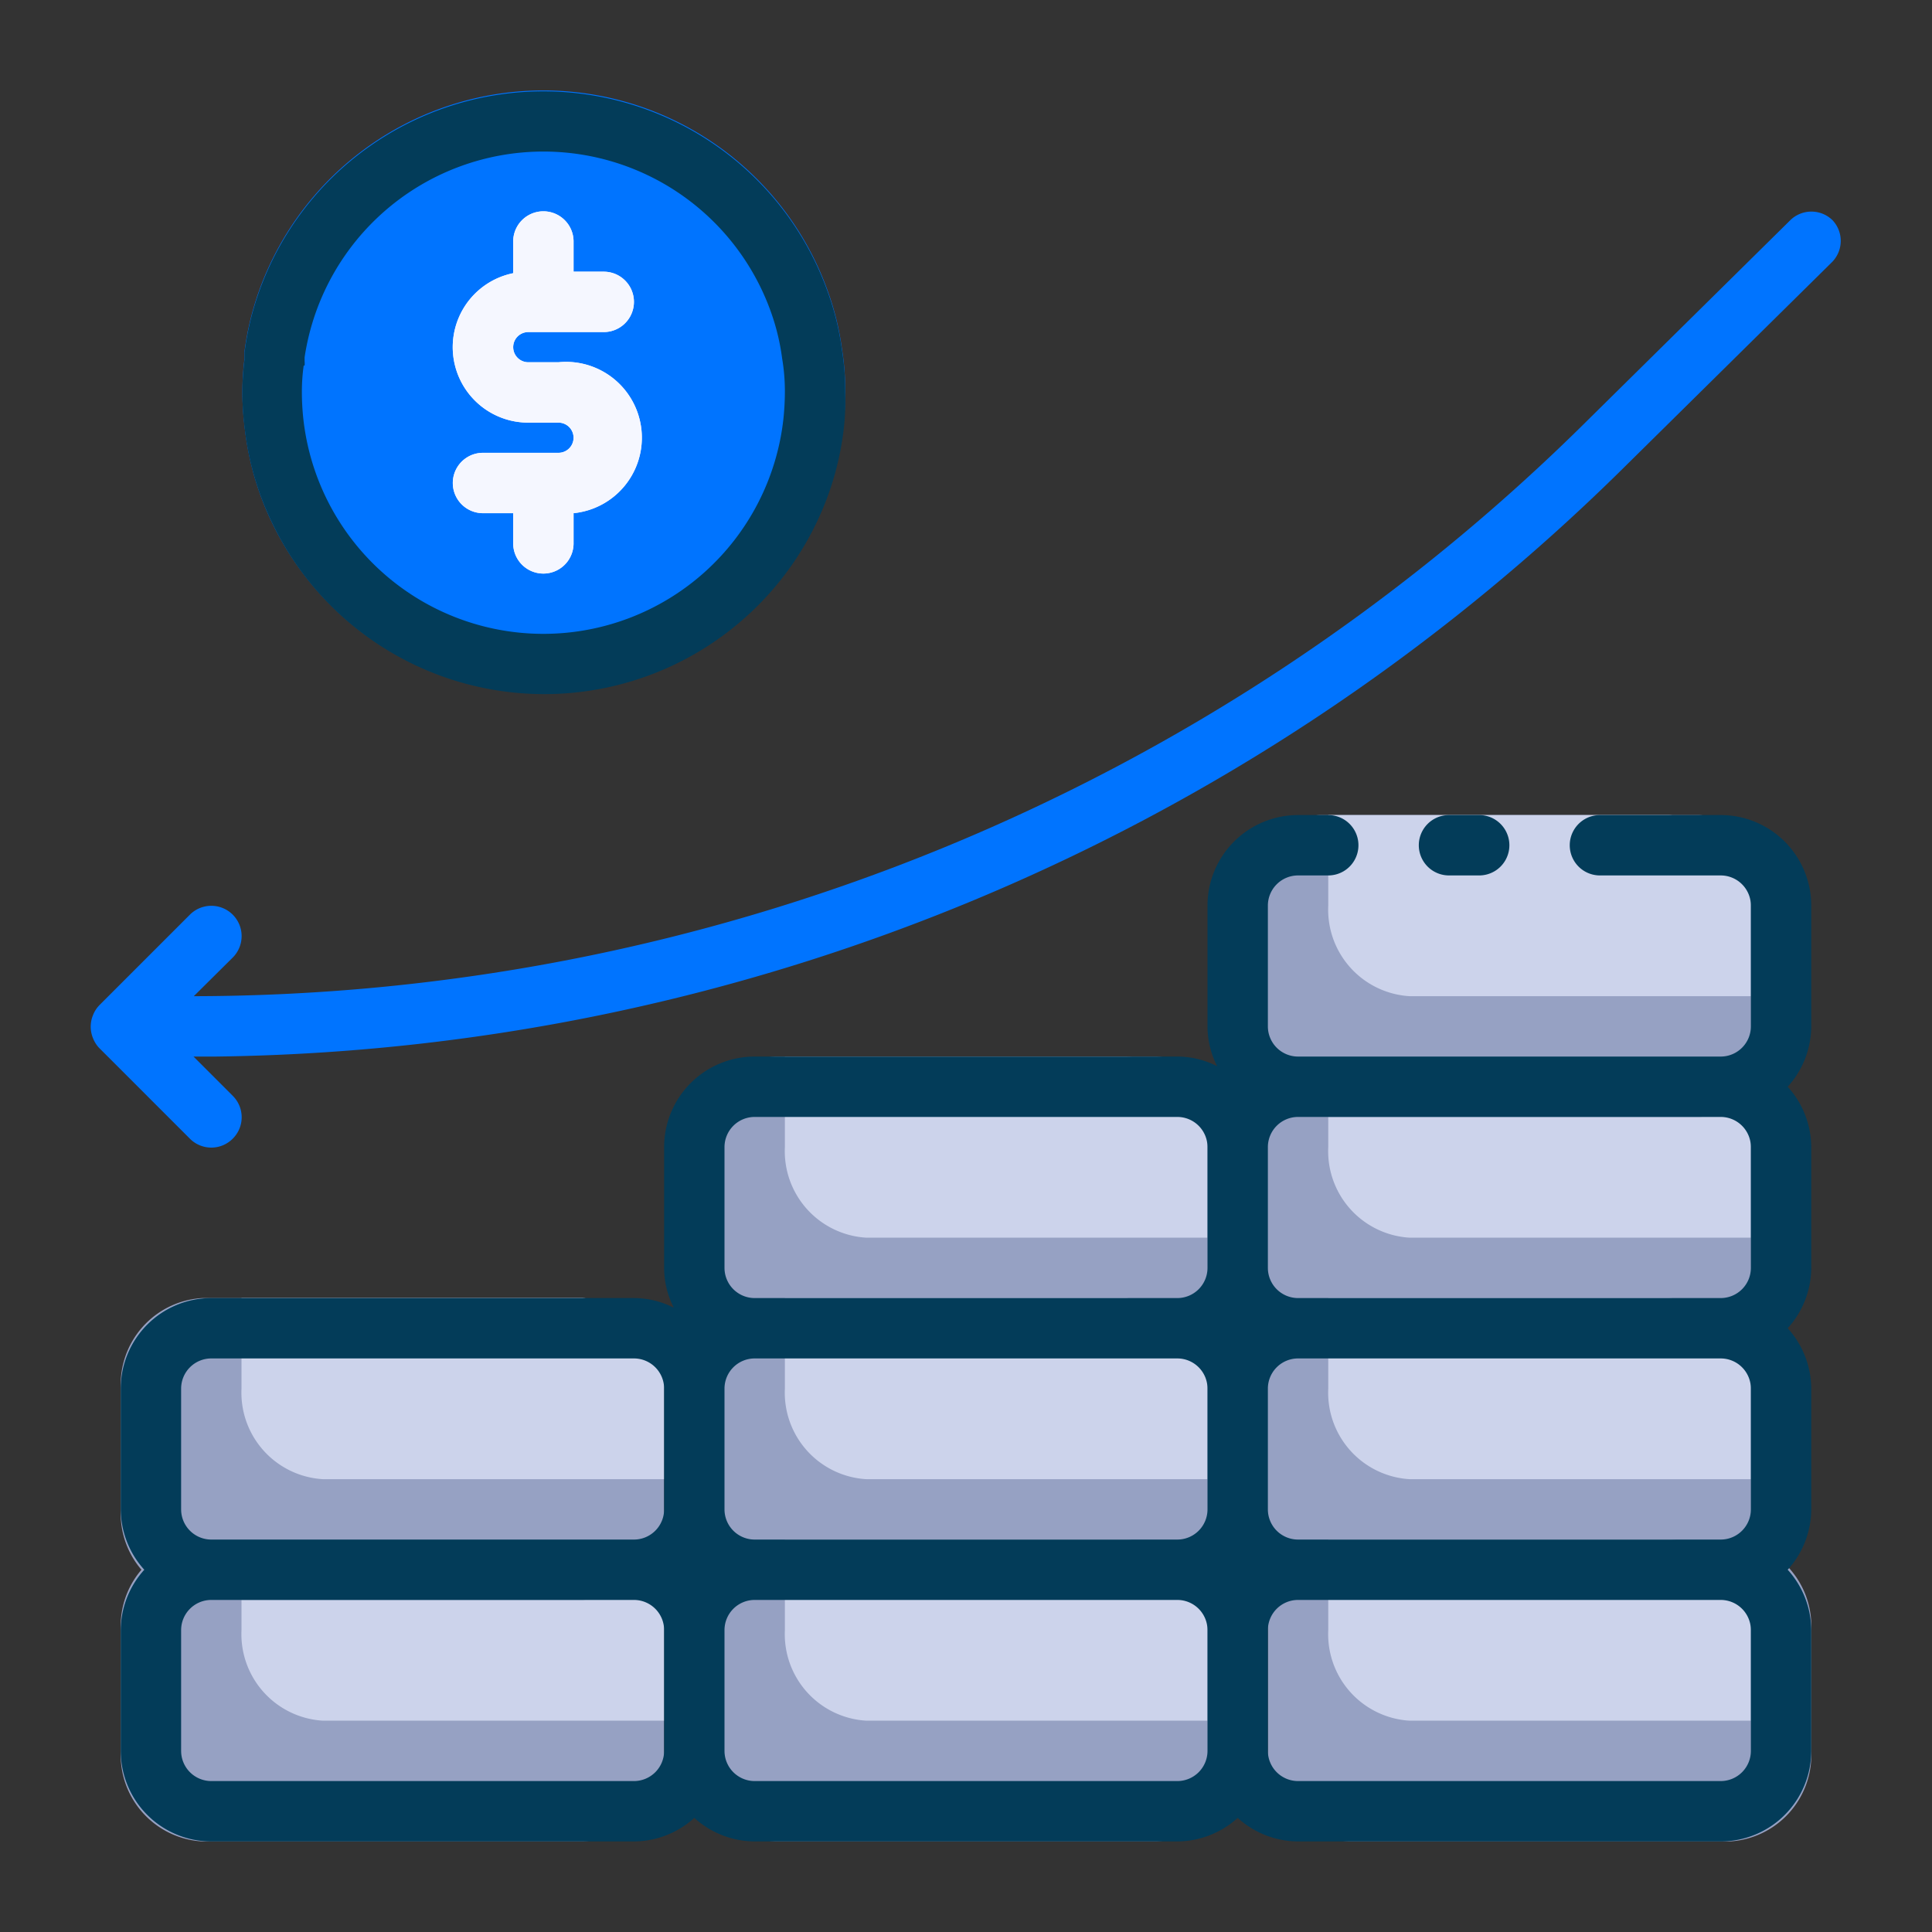
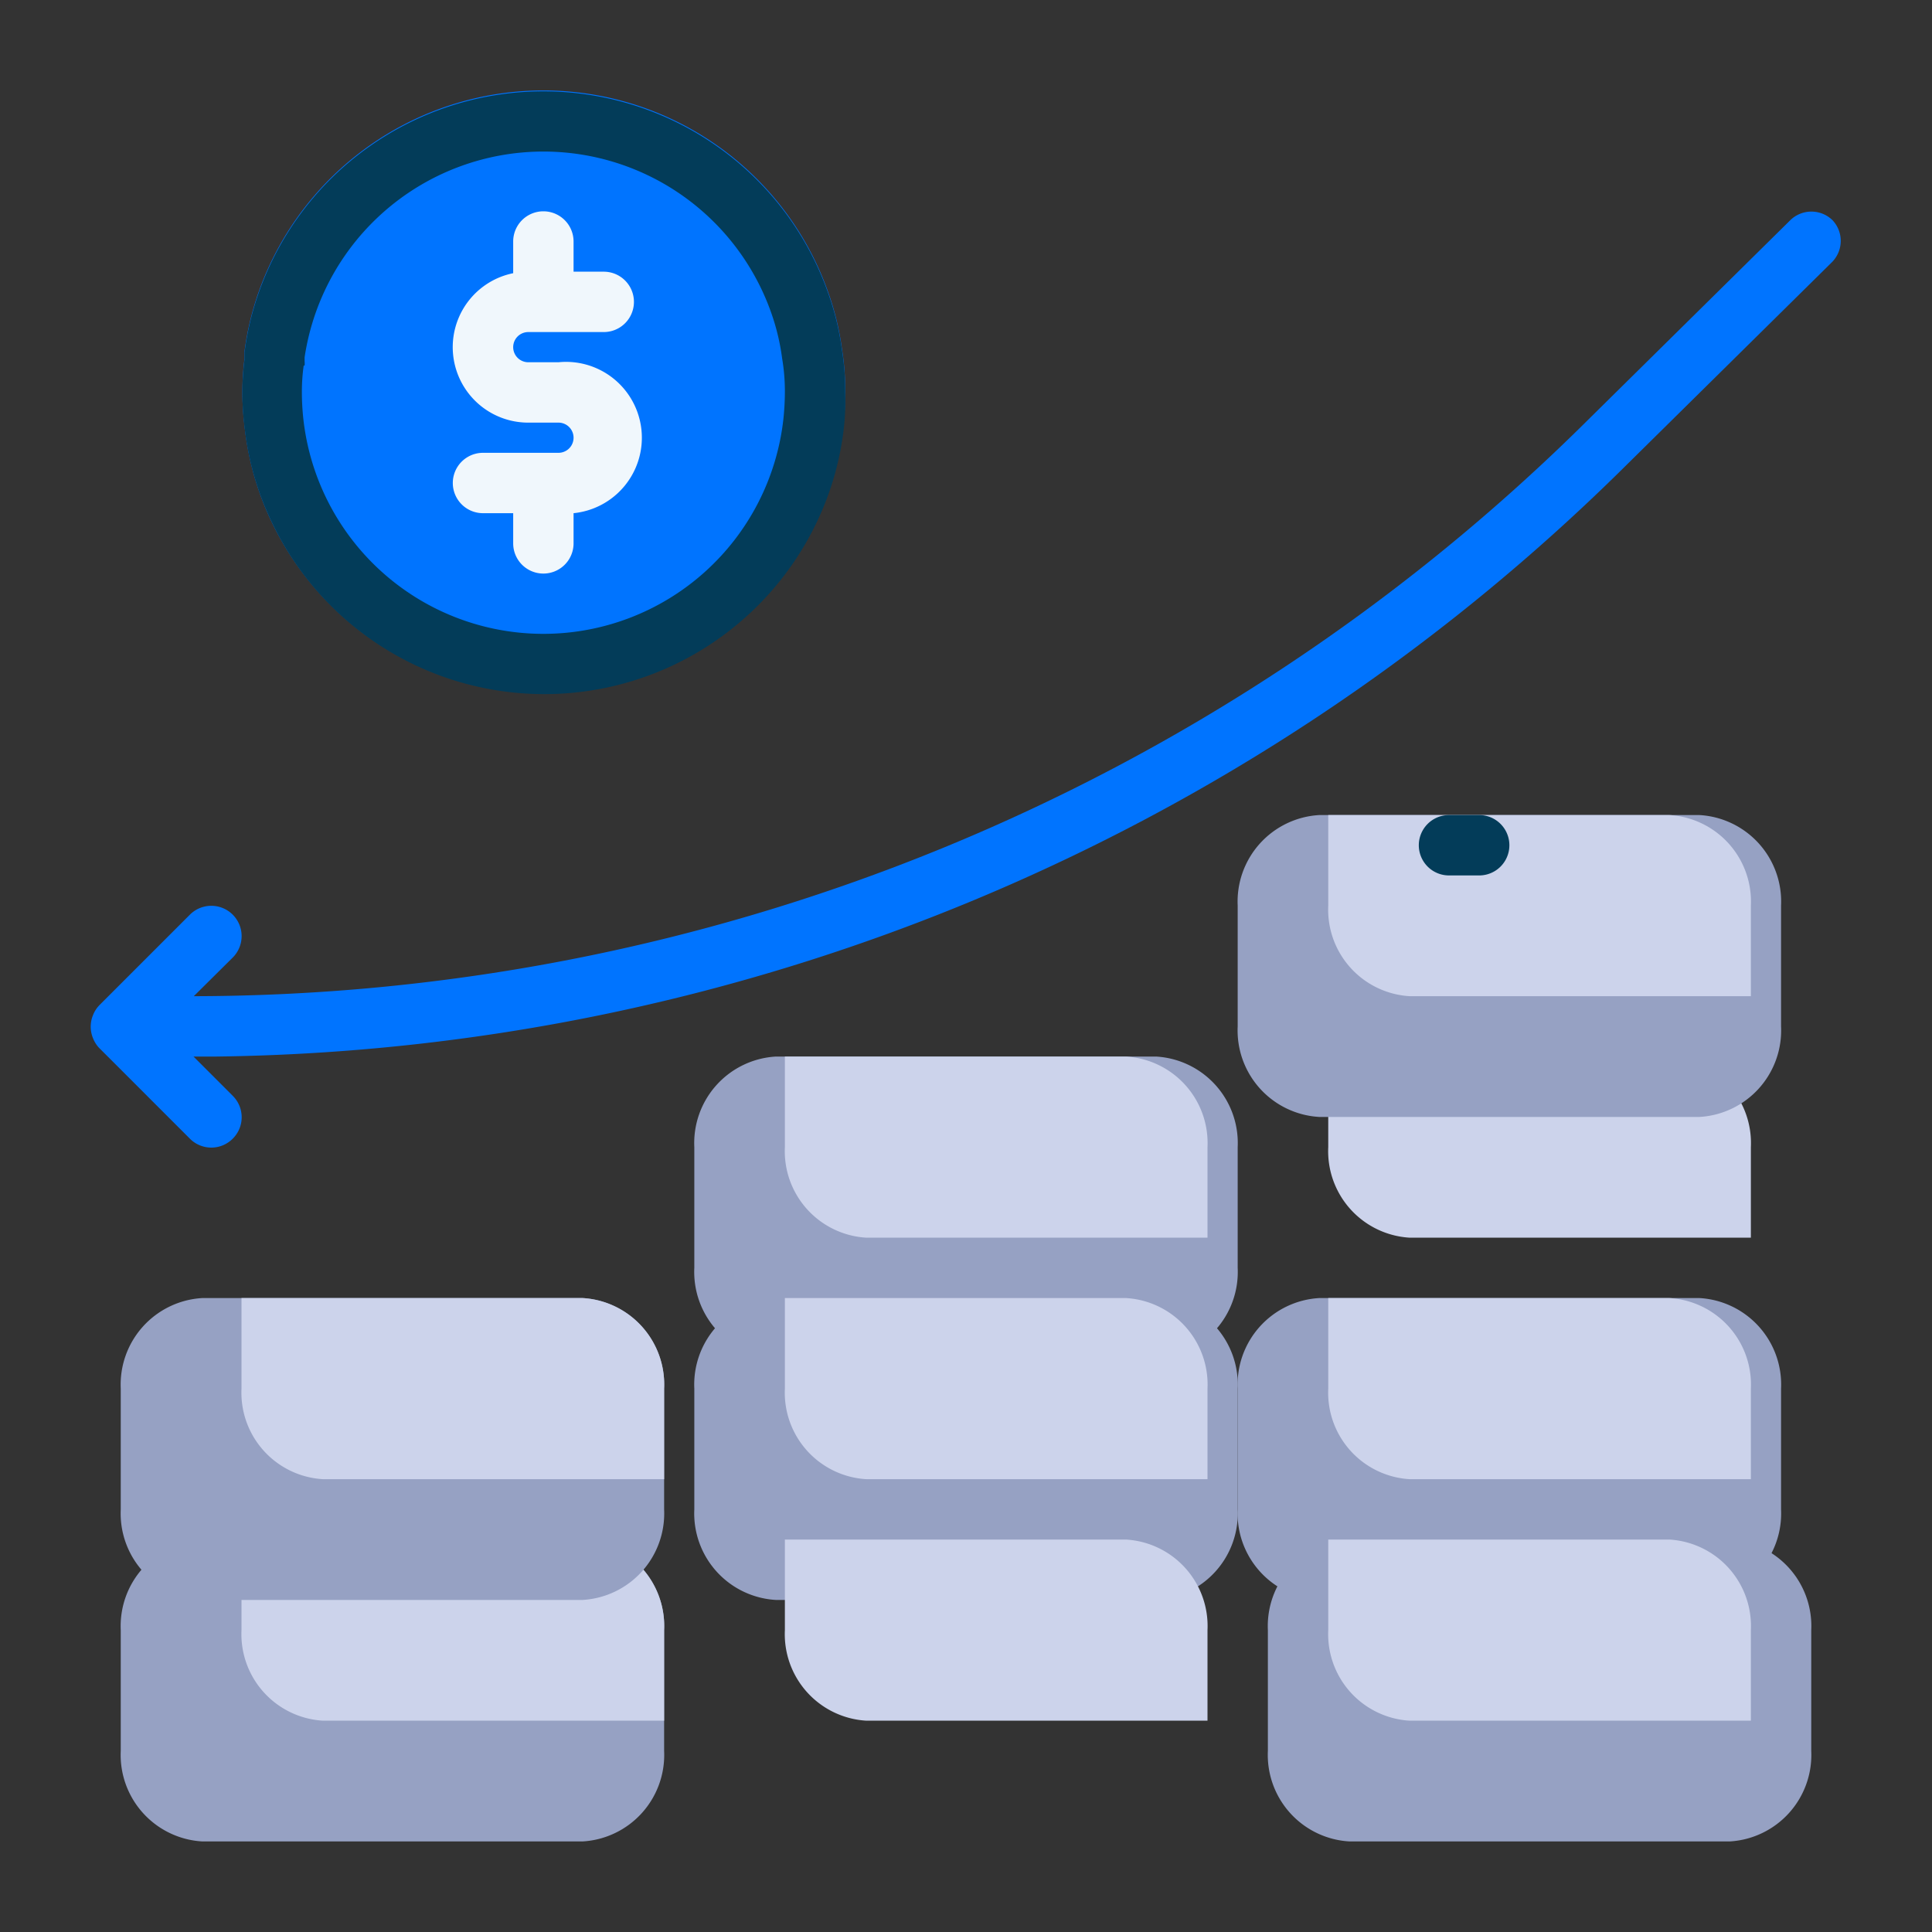
<svg xmlns="http://www.w3.org/2000/svg" viewBox="0 0 64 64">
  <rect x="0" y="0" width="64" height="64" fill="#333333" stroke="none" />
  <defs>
    <style>.cls-1{fill:#96a1c3;}.cls-2{fill:#0074ff;}.cls-3{fill:#f0f7fc;}.cls-4{fill:#ccd3eb;}.cls-5{fill:#f5f7ff;}.cls-6{fill:#033c59;}</style>
  </defs>
  <title>Loss</title>
  <g id="Loss">
    <path class="cls-1" d="M57.3,51H44.7A2.87,2.87,0,0,0,42,54v4a2.87,2.87,0,0,0,2.7,3H57.3A2.87,2.87,0,0,0,60,58V54A2.87,2.87,0,0,0,57.3,51Z" />
    <path class="cls-1" d="M56.3,43H43.7A2.87,2.87,0,0,0,41,46v4a2.87,2.87,0,0,0,2.7,3H56.3A2.87,2.87,0,0,0,59,50V46A2.87,2.87,0,0,0,56.3,43Z" />
-     <path class="cls-1" d="M56.3,35H43.7A2.87,2.87,0,0,0,41,38v4a2.87,2.87,0,0,0,2.7,3H56.3A2.87,2.87,0,0,0,59,42V38A2.87,2.87,0,0,0,56.3,35Z" />
    <path class="cls-2" d="M28,13a8.11,8.11,0,0,1-.07,1.12,9.76,9.76,0,0,1-.9,3.17A10,10,0,0,1,9,17.29a9.74,9.74,0,0,1-.9-3.18,8.92,8.92,0,0,1,0-2.23l0-.24a9.73,9.73,0,0,1,.48-2,10,10,0,0,1,18.84,0,9.2,9.2,0,0,1,.47,1.91A8.72,8.72,0,0,1,28,13Z" />
    <path class="cls-3" d="M18.5,12h-1a.5.5,0,0,1,0-1H20a1,1,0,0,0,0-2H19V8a1,1,0,0,0-2,0V9.05A2.5,2.5,0,0,0,17.5,14h1a.5.5,0,0,1,0,1H16a1,1,0,0,0,0,2h1v1a1,1,0,0,0,2,0V17A2.5,2.5,0,0,0,18.5,12Z" />
-     <path class="cls-1" d="M38.3,51H25.7A2.87,2.87,0,0,0,23,54v4a2.87,2.87,0,0,0,2.7,3H38.3A2.87,2.87,0,0,0,41,58V54A2.87,2.87,0,0,0,38.3,51Z" />
    <path class="cls-1" d="M38.3,35H25.7A2.87,2.87,0,0,0,23,38v4a2.87,2.87,0,0,0,2.7,3H38.3A2.87,2.87,0,0,0,41,42V38A2.87,2.87,0,0,0,38.3,35Z" />
    <path class="cls-1" d="M38.3,43H25.7A2.87,2.87,0,0,0,23,46v4a2.87,2.87,0,0,0,2.7,3H38.3A2.87,2.87,0,0,0,41,50V46A2.87,2.87,0,0,0,38.3,43Z" />
    <path class="cls-1" d="M22,54v4a2.87,2.87,0,0,1-2.7,3H6.7A2.87,2.87,0,0,1,4,58V54a2.87,2.87,0,0,1,2.7-3H19.3A2.87,2.87,0,0,1,22,54Z" />
    <path class="cls-4" d="M22,54v3H10.7A2.87,2.87,0,0,1,8,54V51H19.3A2.87,2.87,0,0,1,22,54Z" />
    <path class="cls-1" d="M22,46v4a2.87,2.87,0,0,1-2.7,3H6.7A2.87,2.87,0,0,1,4,50V46a2.87,2.87,0,0,1,2.7-3H19.3A2.87,2.87,0,0,1,22,46Z" />
    <path class="cls-4" d="M22,46v3H10.7A2.87,2.87,0,0,1,8,46V43H19.3A2.87,2.87,0,0,1,22,46Z" />
    <path class="cls-4" d="M40,46v3H28.7A2.87,2.87,0,0,1,26,46V43H37.3A2.87,2.87,0,0,1,40,46Z" />
    <path class="cls-4" d="M40,54v3H28.7A2.87,2.87,0,0,1,26,54V51H37.3A2.87,2.87,0,0,1,40,54Z" />
    <path class="cls-4" d="M40,38v3H28.7A2.87,2.87,0,0,1,26,38V35H37.3A2.87,2.87,0,0,1,40,38Z" />
    <path class="cls-4" d="M58,38v3H46.7A2.87,2.87,0,0,1,44,38V35H55.3A2.87,2.87,0,0,1,58,38Z" />
    <path class="cls-4" d="M58,54v3H46.7A2.87,2.87,0,0,1,44,54V51H55.3A2.87,2.87,0,0,1,58,54Z" />
    <path class="cls-4" d="M58,46v3H46.7A2.87,2.87,0,0,1,44,46V43H55.3A2.87,2.87,0,0,1,58,46Z" />
    <path class="cls-1" d="M56.3,27H43.7A2.87,2.87,0,0,0,41,30v4a2.87,2.87,0,0,0,2.7,3H56.3A2.87,2.87,0,0,0,59,34V30A2.87,2.87,0,0,0,56.3,27Z" />
    <path class="cls-4" d="M58,30v3H46.7A2.87,2.87,0,0,1,44,30V27H55.3A2.87,2.87,0,0,1,58,30Z" />
-     <path class="cls-5" d="M18.5,15H16a1,1,0,0,0,0,2h1v1a1,1,0,0,0,2,0V17A2.5,2.5,0,0,0,18.5,12h-1a.5.5,0,0,1,0-1H20a1,1,0,0,0,0-2H19V8a1,1,0,0,0-2,0V9.05A2.5,2.5,0,0,0,17.5,14h1a.5.5,0,0,1,0,1Z" />
    <path class="cls-6" d="M9,17.29a10,10,0,0,0,18.06,0,9.76,9.76,0,0,0,.9-3.17A8.11,8.11,0,0,0,28,13a8.72,8.72,0,0,0-.11-1.42,9.2,9.2,0,0,0-.47-1.91,10,10,0,0,0-18.84,0,9.73,9.73,0,0,0-.48,2l0,.24a8.92,8.92,0,0,0,0,2.23A9.74,9.74,0,0,0,9,17.29Zm1.09-5.18a.77.77,0,0,0,0-.15v-.12a8,8,0,0,1,15.45-1.5,7.38,7.38,0,0,1,.37,1.54A6.43,6.43,0,0,1,26,13a8.69,8.69,0,0,1-.05.89,8,8,0,0,1-15.9,0A8.33,8.33,0,0,1,10,13,6.23,6.23,0,0,1,10.06,12.11Z" />
    <path class="cls-2" d="M60.71,7.3a1,1,0,0,0-1.41,0l-7,6.91A65.65,65.65,0,0,1,6.42,33l1.29-1.28a1,1,0,0,0-1.42-1.42l-3,3a1,1,0,0,0-.21.33,1,1,0,0,0,0,.76,1,1,0,0,0,.21.33l3,3a1,1,0,0,0,1.42,0,1,1,0,0,0,0-1.42L6.41,35h.73A67.52,67.52,0,0,0,53.66,15.62l7-6.91A1,1,0,0,0,60.71,7.3Z" />
    <path class="cls-6" d="M49,29a1,1,0,0,0,0-2H48a1,1,0,0,0,0,2Z" />
-     <path class="cls-6" d="M57,27H53a1,1,0,0,0,0,2h4a1,1,0,0,1,1,1v4a1,1,0,0,1-1,1H43a1,1,0,0,1-1-1V30a1,1,0,0,1,1-1h1a1,1,0,0,0,0-2H43a3,3,0,0,0-3,3v4a2.92,2.92,0,0,0,.32,1.32A2.92,2.92,0,0,0,39,35H25a3,3,0,0,0-3,3v4a2.92,2.92,0,0,0,.32,1.32A2.92,2.92,0,0,0,21,43H7a3,3,0,0,0-3,3v4a3,3,0,0,0,.78,2A3,3,0,0,0,4,54v4a3,3,0,0,0,3,3H21a3,3,0,0,0,2-.78A3,3,0,0,0,25,61H39a3,3,0,0,0,2-.78A3,3,0,0,0,43,61H57a3,3,0,0,0,3-3V54a3,3,0,0,0-.78-2A3,3,0,0,0,60,50V46a3,3,0,0,0-.78-2A3,3,0,0,0,60,42V38a3,3,0,0,0-.78-2A3,3,0,0,0,60,34V30A3,3,0,0,0,57,27Zm0,10a1,1,0,0,1,1,1v4a1,1,0,0,1-1,1H43a1,1,0,0,1-1-1V38a1,1,0,0,1,1-1Zm1,9v4a1,1,0,0,1-1,1H43a1,1,0,0,1-1-1V46a1,1,0,0,1,1-1H57A1,1,0,0,1,58,46ZM24,50V46a1,1,0,0,1,1-1H39a1,1,0,0,1,1,1v4a1,1,0,0,1-1,1H25A1,1,0,0,1,24,50Zm0-12a1,1,0,0,1,1-1H39a1,1,0,0,1,1,1v4a1,1,0,0,1-1,1H25a1,1,0,0,1-1-1ZM6,46a1,1,0,0,1,1-1H21a1,1,0,0,1,1,1v4a1,1,0,0,1-1,1H7a1,1,0,0,1-1-1ZM21,59H7a1,1,0,0,1-1-1V54a1,1,0,0,1,1-1H21a1,1,0,0,1,1,1v4A1,1,0,0,1,21,59Zm18,0H25a1,1,0,0,1-1-1V54a1,1,0,0,1,1-1H39a1,1,0,0,1,1,1v4A1,1,0,0,1,39,59Zm19-1a1,1,0,0,1-1,1H43a1,1,0,0,1-1-1V54a1,1,0,0,1,1-1H57a1,1,0,0,1,1,1Z" />
  </g>
</svg>